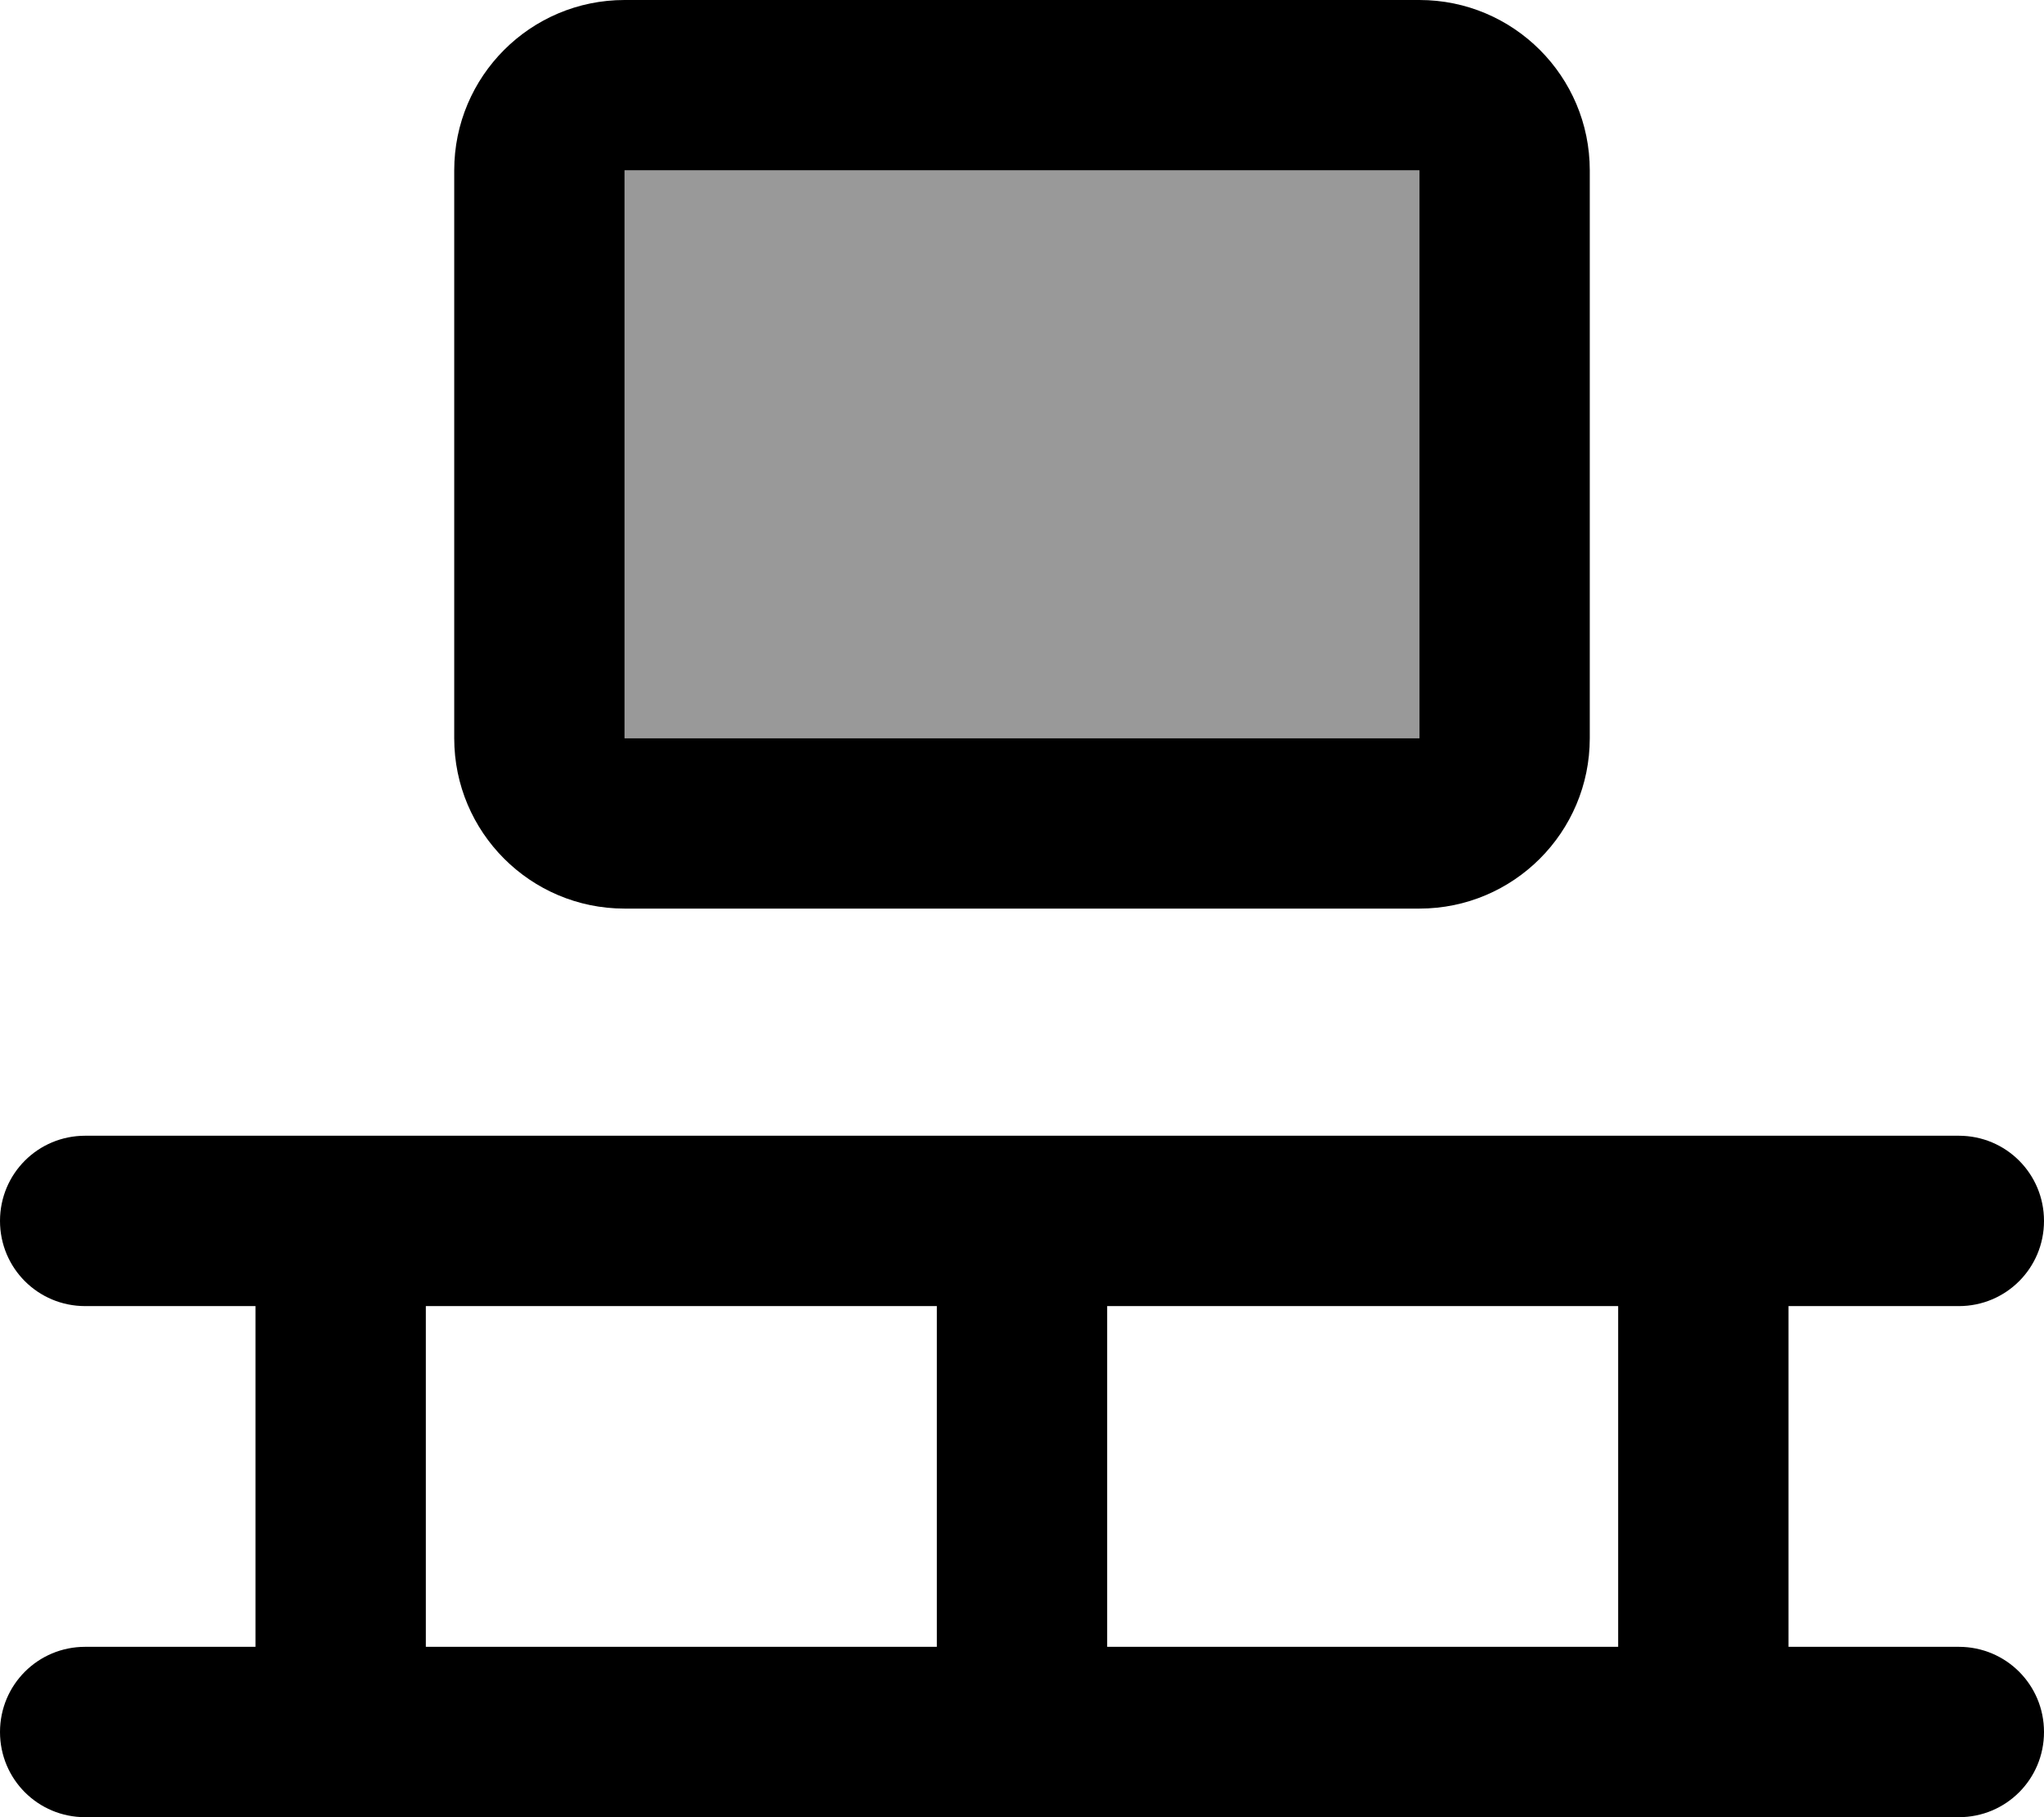
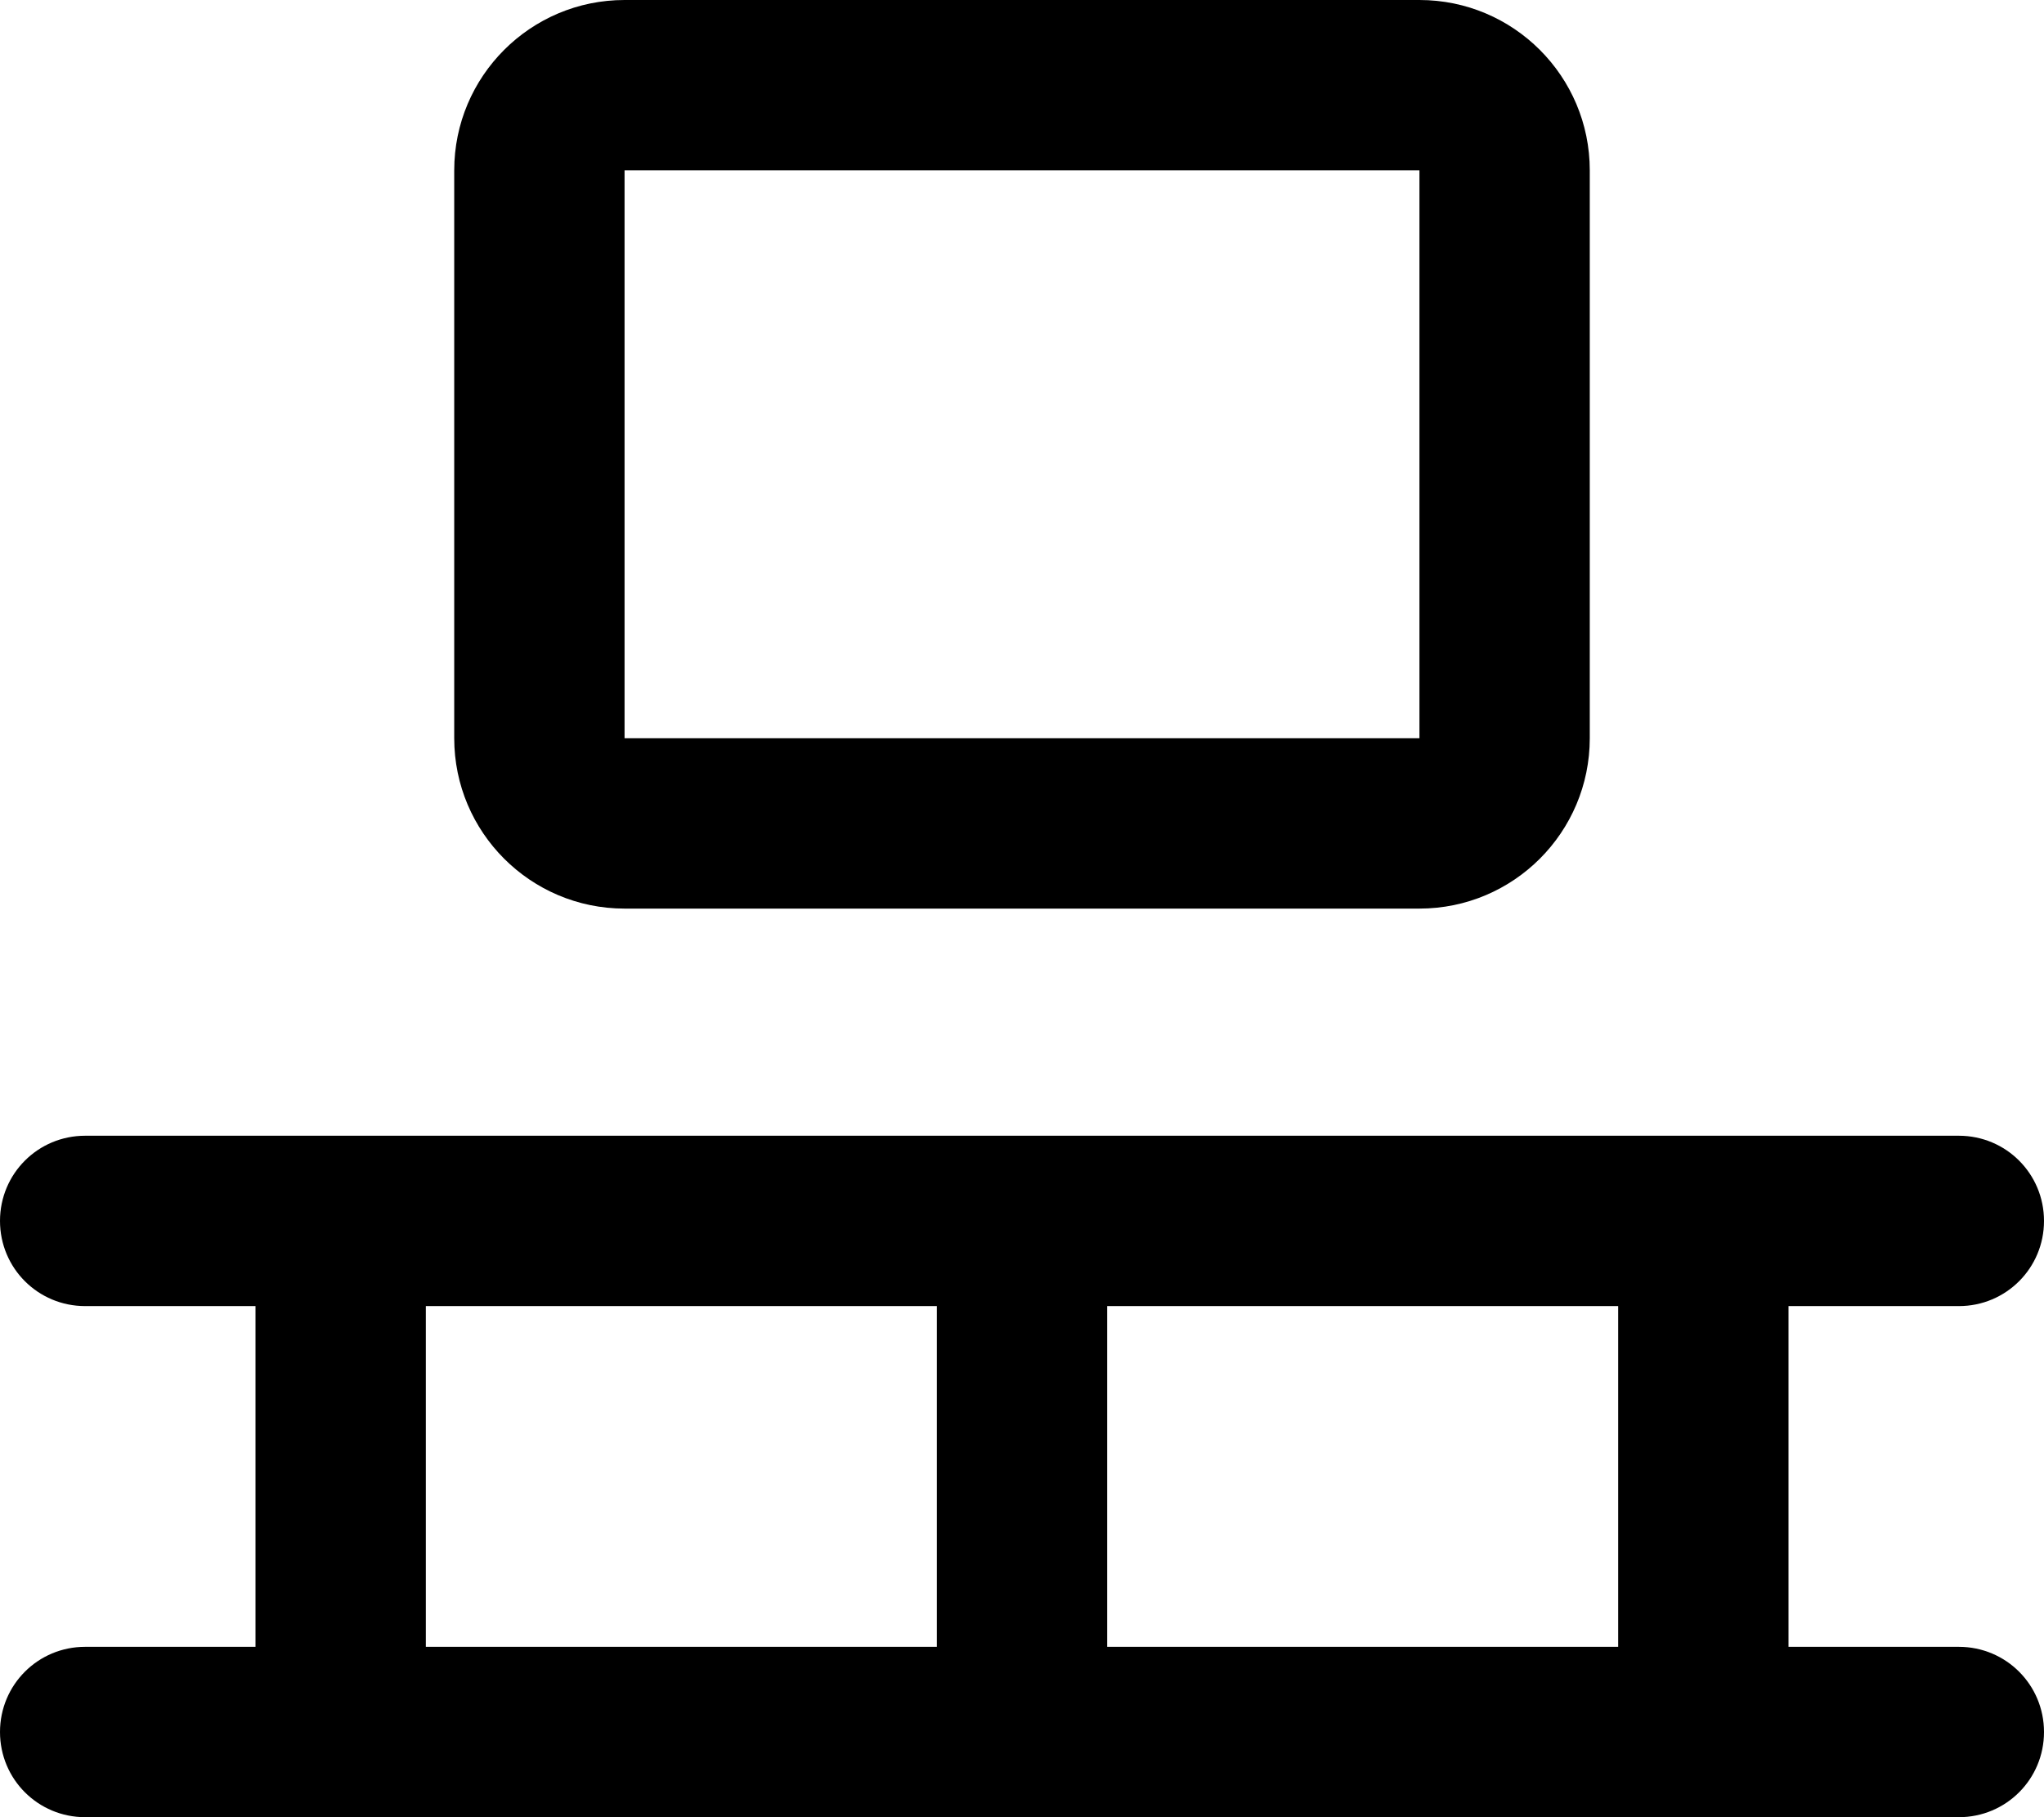
<svg xmlns="http://www.w3.org/2000/svg" viewBox="0 0 576 512">
-   <path style="fill:currentColor;opacity:.4" d="M176 48l224 0 0 160-224 0 0-160z" />
  <path style="fill:currentColor;opacity:1" d="M176 48l0 160 224 0 0-160-224 0zm-48 0c0-26.5 21.5-48 48-48L400 0c26.5 0 48 21.5 48 48l0 160c0 26.5-21.5 48-48 48l-224 0c-26.5 0-48-21.5-48-48l0-160zM0 344c0-13.3 10.7-24 24-24l528 0c13.3 0 24 10.7 24 24s-10.7 24-24 24l-48 0 0 96 48 0c13.3 0 24 10.7 24 24s-10.7 24-24 24L24 512c-13.3 0-24-10.7-24-24s10.7-24 24-24l48 0 0-96-48 0c-13.3 0-24-10.7-24-24zm312 24l0 96 144 0 0-96-144 0zm-48 0l-144 0 0 96 144 0 0-96z" />
</svg>